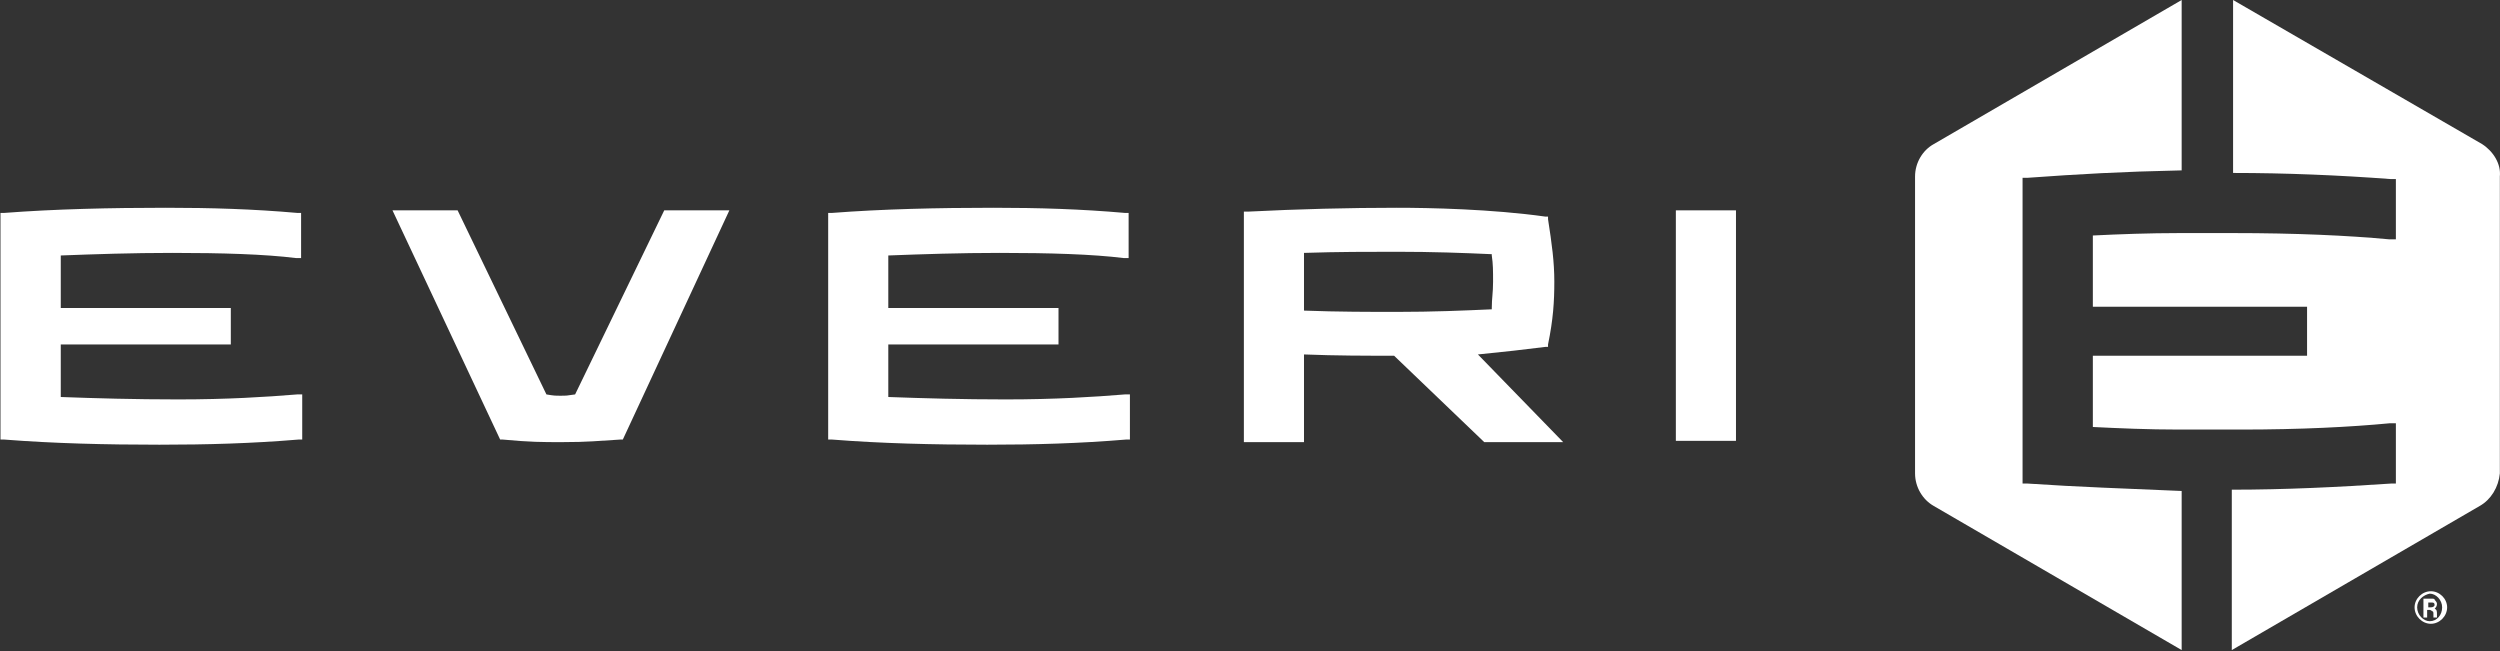
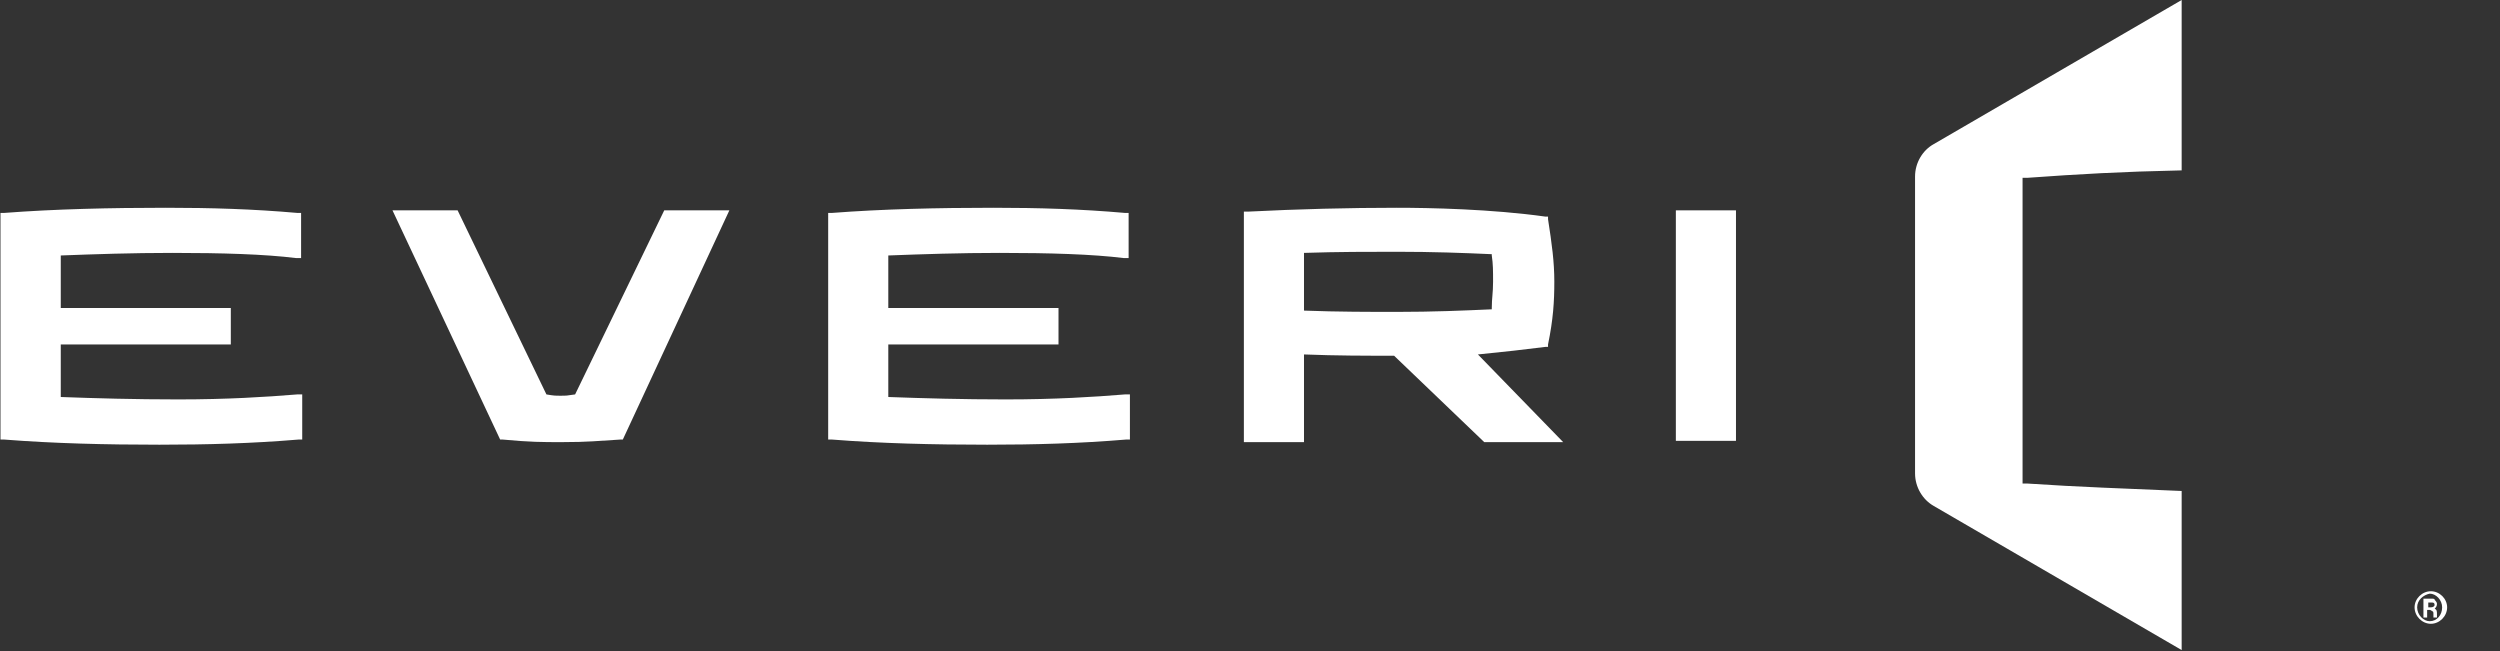
<svg xmlns="http://www.w3.org/2000/svg" version="1.2" viewBox="0 0 1551 404" width="1551" height="404">
  <rect x="0" y="0" width="1551" height="404" fill="#333333" stroke="none" />
  <title>EVRI_BIG</title>
  <style>
		.s0 { fill: #ffffff } 
	</style>
  <g>
    <g>
      <path class="s0" d="m110.7 247.8c-27.3 0-51.4-0.7-73-1.5v-32.6h105.5v-22.6h-105.5v-32.6c21-0.8 44.2-1.6 69.1-1.6 31.1 0 57.4 0.8 76.8 3.2h3.2v-28h-2.4c-27.1-2.4-53.5-3.2-81.5-3.2-34.2 0-69.1 0.8-100.3 3.2h-2.3v140.6h2.3c30.4 2.4 63 3.2 96.3 3.2 29.6 0 57.6-0.8 86.3-3.2h2.3v-28h-3.1c-19.4 1.6-43.5 3.1-73.7 3.1z" />
      <path class="s0" d="m356.8 244.7c-5.3 0.8-5.3 0.8-9.2 0.8-3.2 0-3.9 0-8.6-0.8l-55.1-114.2h-40.4l66.8 142.2h1.6c17 1.6 24.7 1.6 36.5 1.6 17 0 22.5-0.8 36.4-1.6h1.6l66.1-142.2h-40.4z" />
      <path class="s0" d="m624.1 247.8c-27.2 0-51.2-0.7-73-1.5v-32.6h105.6v-22.6h-105.6v-32.6c21-0.8 44.3-1.6 69.1-1.6 31.1 0 57.5 0.8 76.9 3.2h3.1v-28h-2.3c-27.2-2.4-53.6-3.2-81.6-3.2-34.2 0-69.1 0.8-100.1 3.2h-2.4v140.6h2.4c30.2 2.4 62.8 3.2 96.3 3.2 29.5 0 57.5-0.8 86.1-3.2h2.4v-28h-3.1c-19.4 1.6-43.5 3.1-73.8 3.1z" />
      <path fill-rule="evenodd" class="s0" d="m1077 130.5v143h-37.3v-143z" />
      <path class="s0" d="m958.9 215.2h1.5v-1.5c3.2-15.5 3.9-26.5 3.9-38.9 0-12.4-1.5-23.3-3.9-38.8v-1.6h-1.5c-33.4-4.7-72.2-5.5-92.4-5.5-29.6 0-60.6 0.8-92.4 2.4h-2.4v143h37.3v-54.4c20.2 0.8 38.1 0.8 55.9 0.8l55.1 52.8 0.8 0.8h49l-52.9-54.4q23.3-2.3 42-4.7zm-32.6-40.4c0 7-0.8 10.2-0.8 16.3v0.8c-17.8 0.8-36.5 1.6-59 1.6-16.3 0-36.5 0-57.5-0.8v-2.4-33.4c21-0.7 40.4-0.7 57.5-0.7 22.5 0 41.2 0.7 59 1.5v0.8c0.8 5.5 0.8 9.3 0.8 16.3z" />
    </g>
    <g>
      <g>
-         <path class="s0" d="m1539.9 89.4l-154.5-89.4v107.3c32.6 0 65.9 1.4 97.9 3.8h3.1v37.4h-3.9c-25.7-2.4-58.3-3.9-97.1-3.9 0 0 0 0-0.8 0h-32.6c-18.6 0-37.4 0.7-53.6 1.5v44.2h53.6 3.8 28.8 46.7v30.4h-46.7-28.8-3.8-53.6v44.2c16.2 0.8 34.2 1.6 53.6 1.6 1.5 0 2.3 0 3.8 0 9.4 0 18.7 0 28.8 0 1.6 0 3.9 0 5.5 0 37.2 0 68.3-1.6 92.4-3.9h3.9v37.4h-3.1c-32.6 2.2-66.1 3.8-98.7 3.8v99.5l153.8-89.4c7-3.9 11.7-11.7 12.5-20.2v-184.2c0.8-7.7-3.9-15.5-11-20.1z" />
        <path class="s0" d="m1258 110.3c31.9-2.3 58.2-3.8 95.5-4.6v-105.7l-153.8 89.4c-6.9 3.8-11.6 11.6-11.6 20.1v184.2c0 8.5 4.7 16.3 11.6 20.2l153.8 89.4v-98.7c-36.5-1.6-62.9-2.4-95.5-4.6h-3.2v-189.7z" />
      </g>
      <g>
        <path class="s0" d="m1518.2 376.8c0 5.5-4.7 10.2-10.1 10.2-5.4 0-10.1-4.7-10.1-10.2 0-5.4 4.7-10 10.1-10 5.4 0 10.1 4.6 10.1 10zm-18.6 0c0 4.7 3.9 8.6 7.8 8.6 4.5 0 7.7-3.9 7.7-8.6 0-4.6-3.8-8.5-7.7-8.5-3.9 0.8-7.8 3.9-7.8 8.5zm8.5-5.4c1.6 0 2.4 0 2.4 0.8 0.8 0.8 1.4 1.6 1.4 2.4 0 1.4-0.6 2.2-1.4 3 1.4 0.8 1.4 1.6 1.4 3.9 0 0.8 0 1.6 0 1.6h-2.2c0 0 0-0.8 0-1.6 0-1.6 0-2.3-0.8-2.3 0 0-0.8-0.8-1.5-0.8h-1.6v4.7h-2.3v-11.7zm-1.6 5.4h1.6c1.5 0 2.3-0.8 2.3-1.4 0-1.6-0.8-1.6-2.3-1.6h-1.6z" />
      </g>
    </g>
  </g>
</svg>